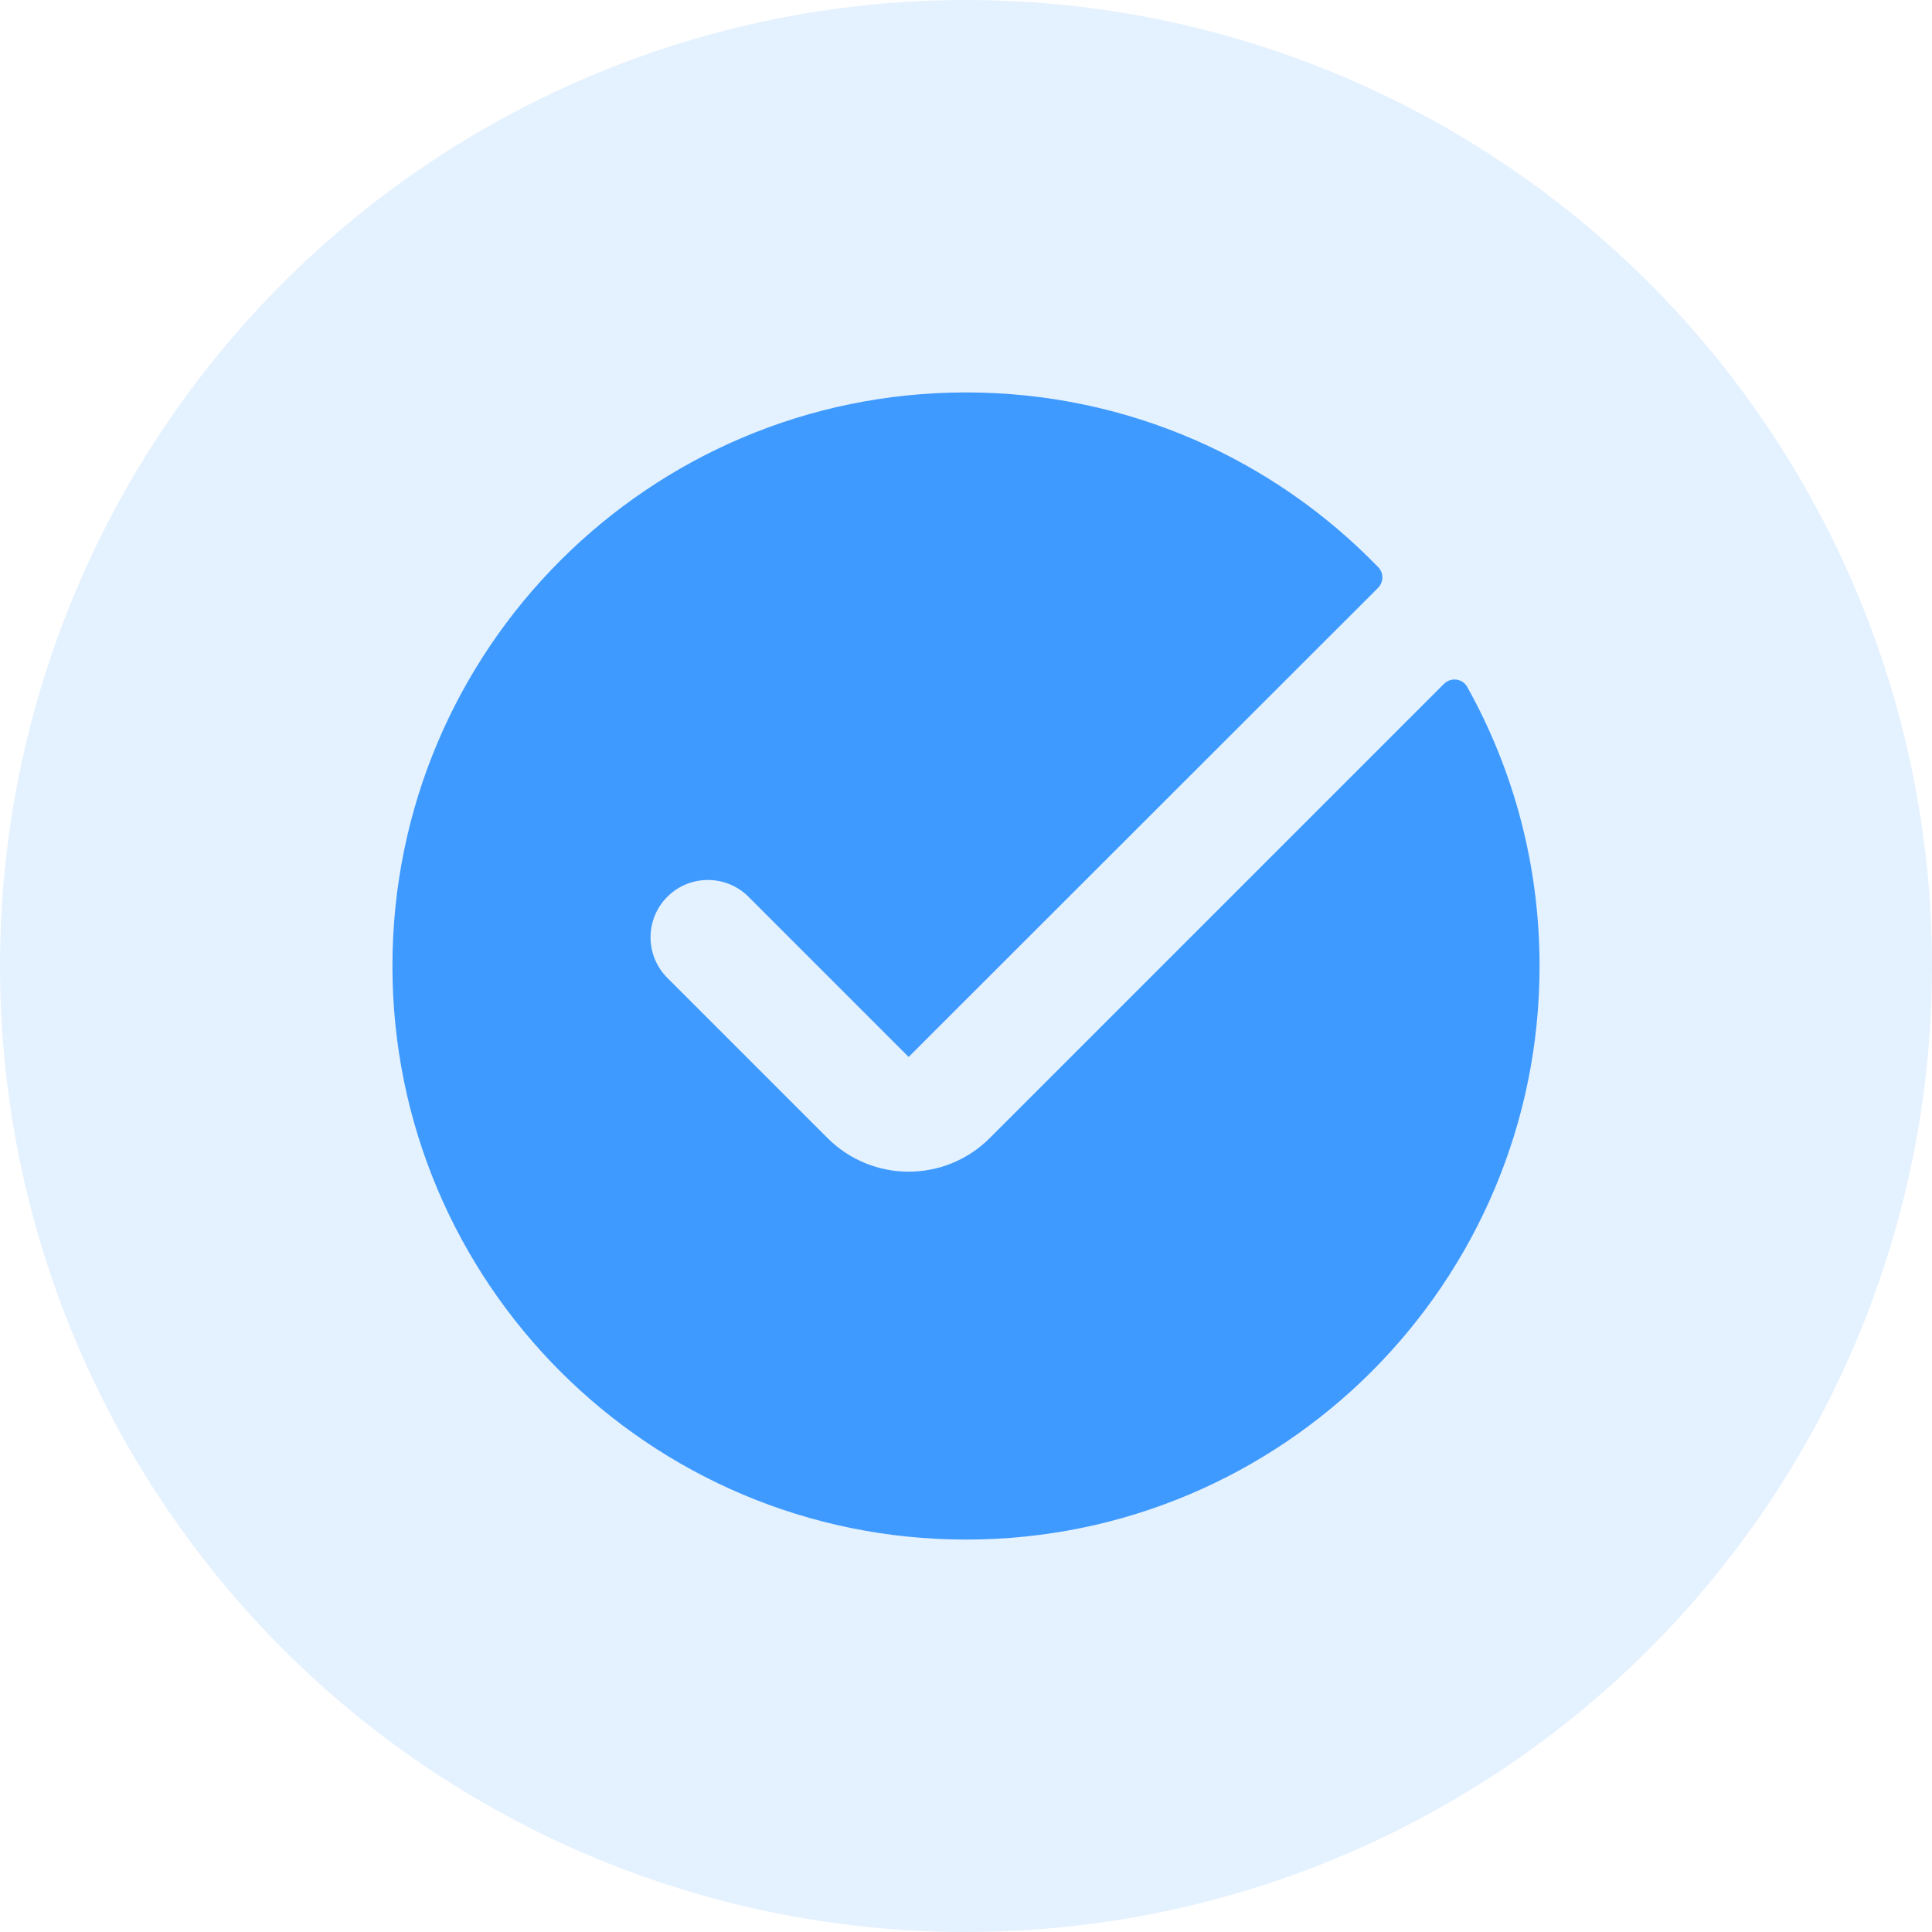
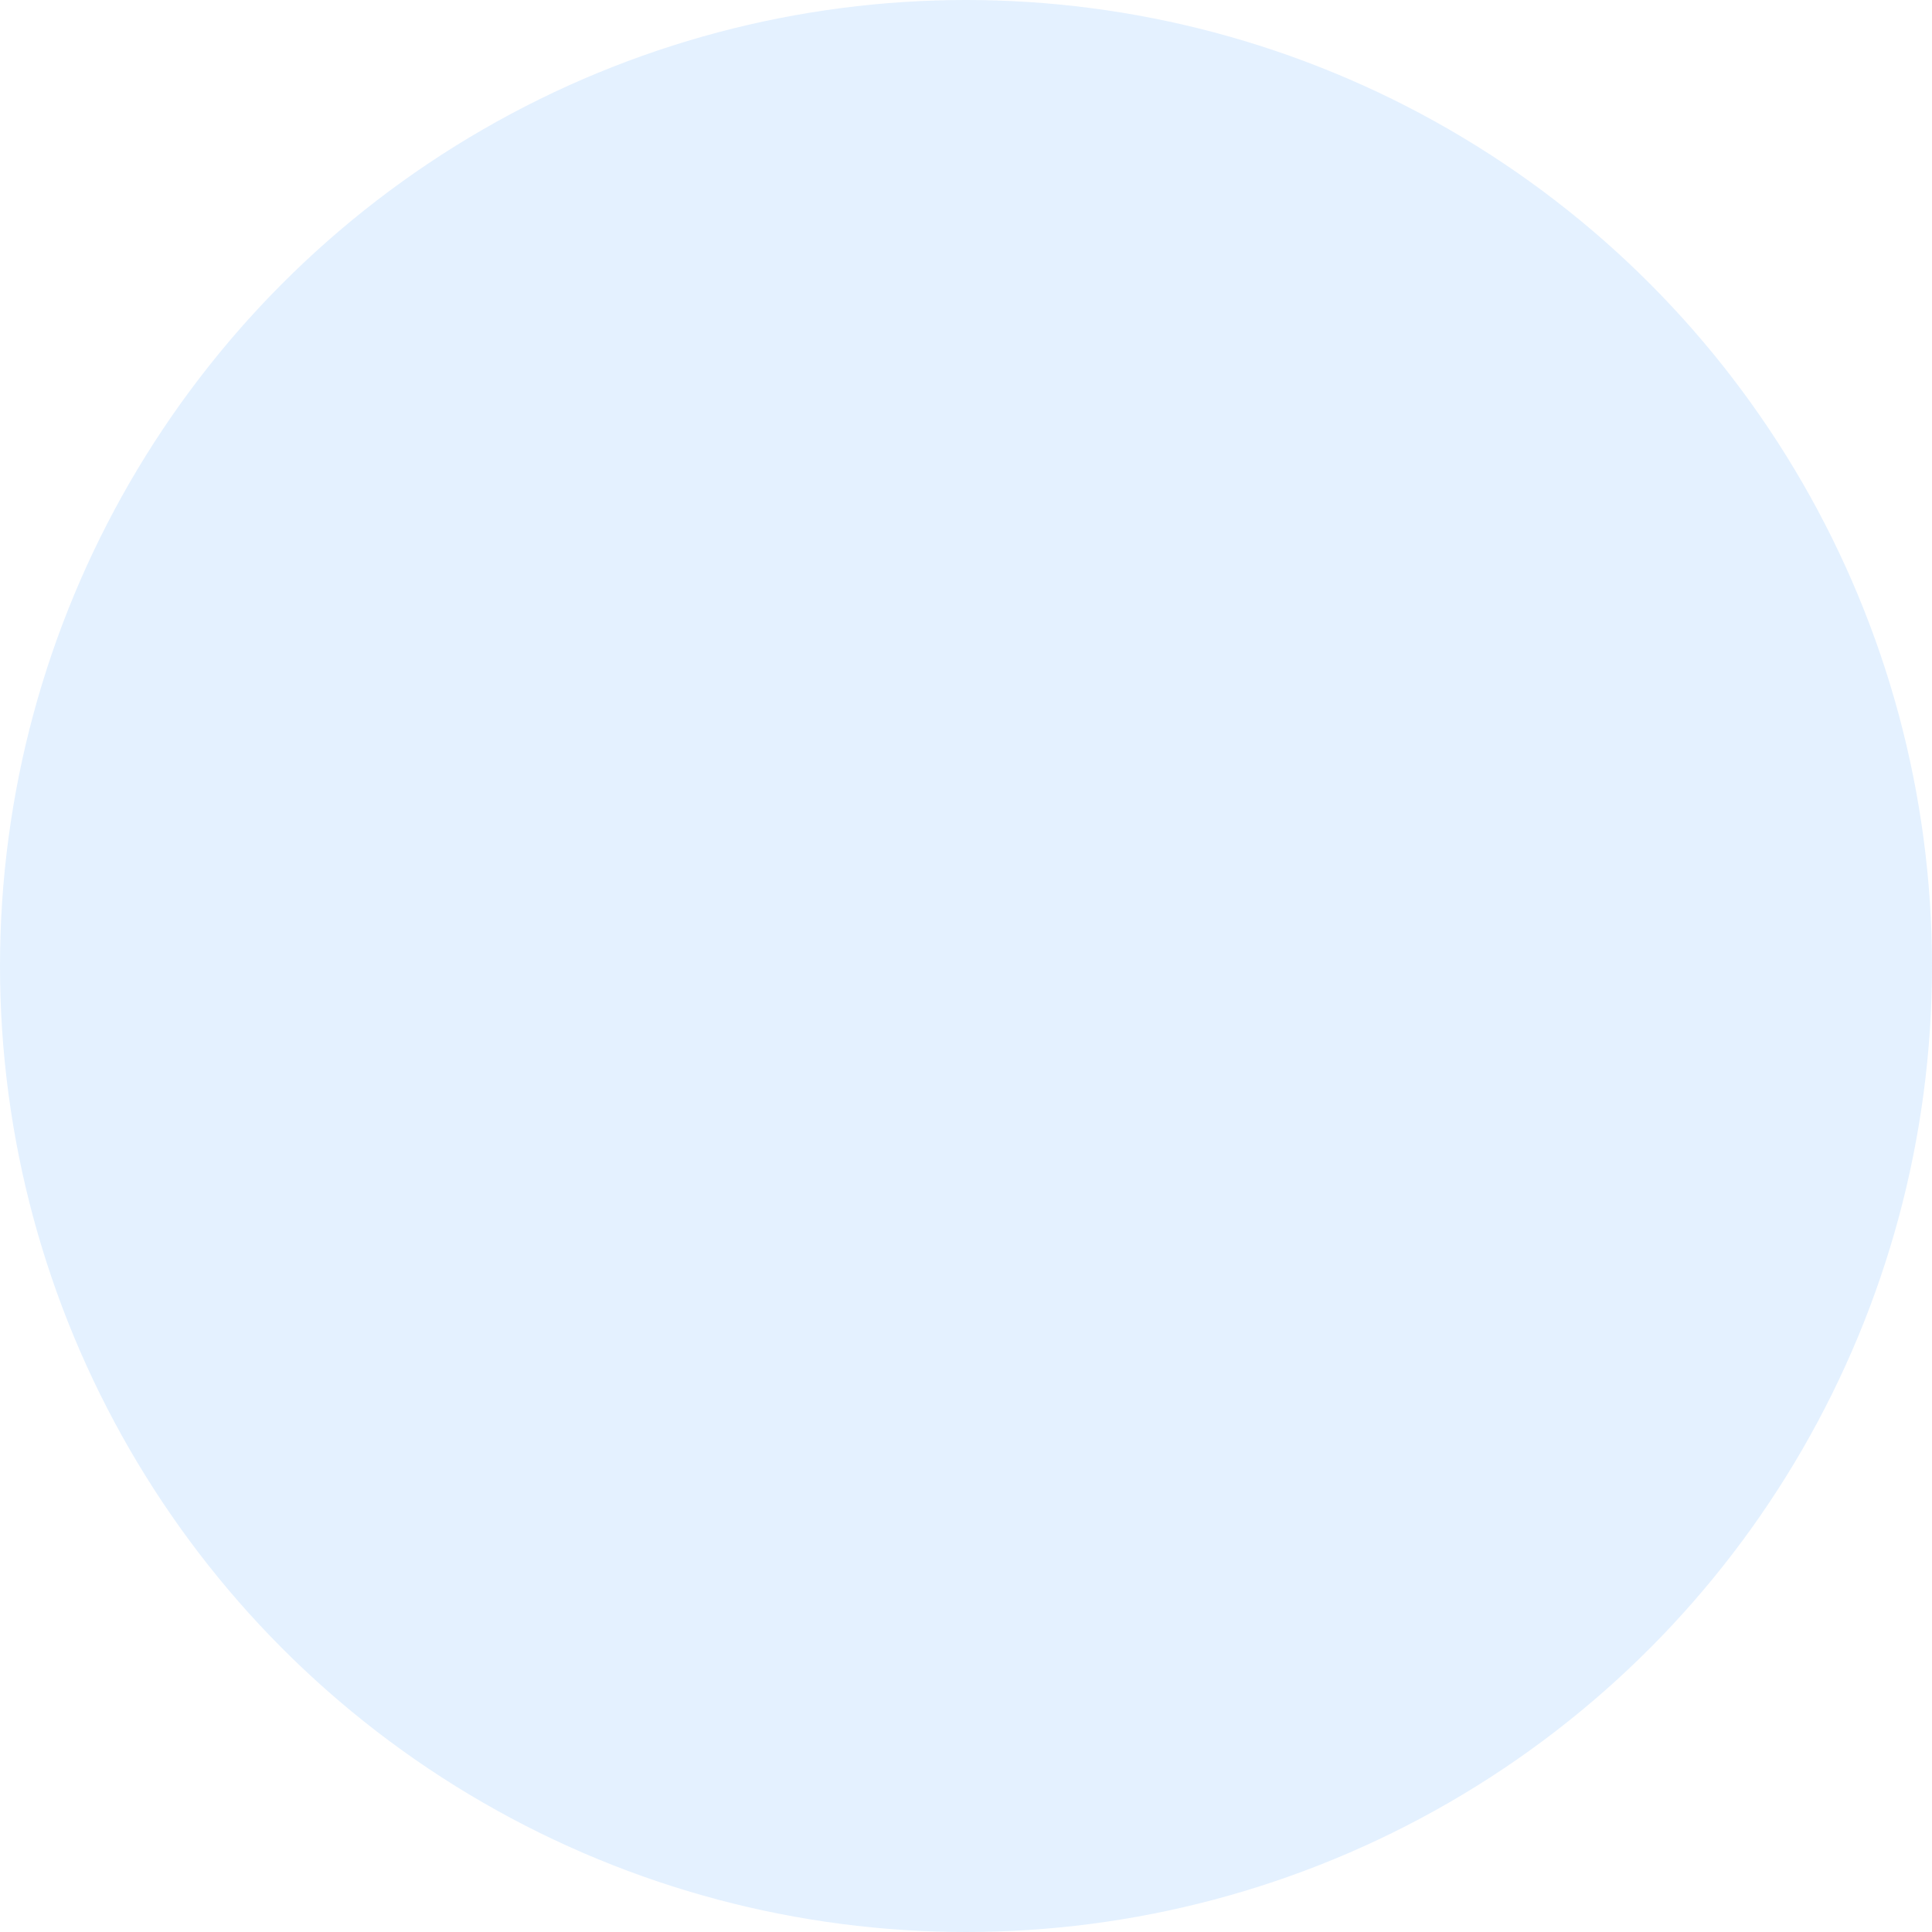
<svg xmlns="http://www.w3.org/2000/svg" width="64" height="64" viewBox="0 0 64 64" fill="none">
  <circle opacity="0.14" cx="32" cy="32" r="32" fill="#3E9AFF" />
-   <path d="M32 51C42.493 51 51 42.493 51 32C51 28.645 50.13 25.492 48.604 22.756C48.446 22.473 48.061 22.426 47.831 22.656L32.787 37.7C31.303 39.184 28.897 39.184 27.413 37.7L22.107 32.394C21.364 31.651 21.364 30.448 22.107 29.706C22.849 28.965 24.052 28.965 24.794 29.706L30.1 35.013L45.646 19.478C45.836 19.288 45.843 18.983 45.656 18.79C42.202 15.22 37.36 13 32 13C21.507 13 13 21.507 13 32C13 42.493 21.507 51 32 51Z" fill="#3E9AFF" />
</svg>